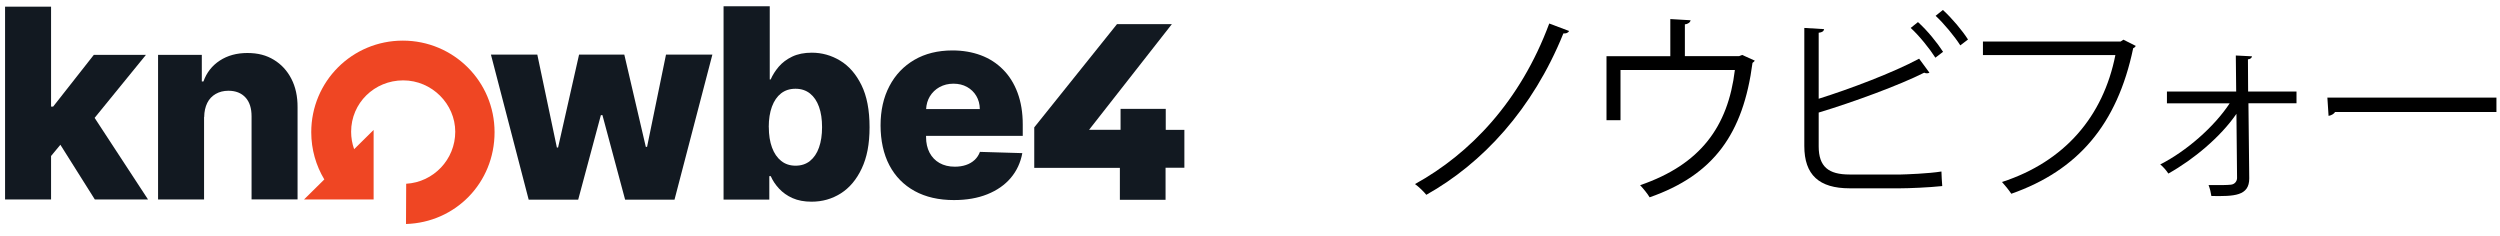
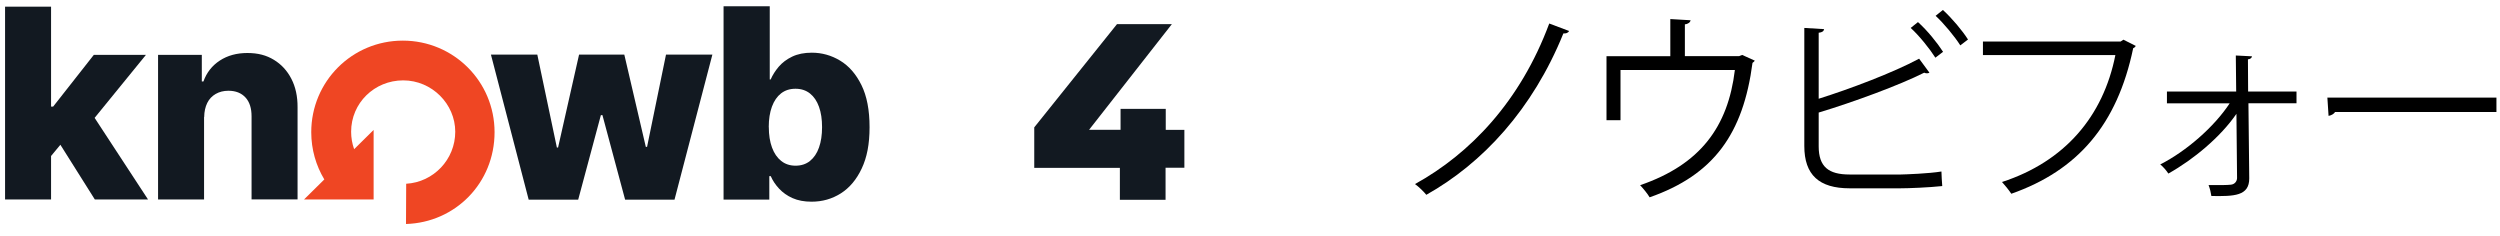
<svg xmlns="http://www.w3.org/2000/svg" id="Layer_1" data-name="Layer 1" viewBox="0 0 400 37.7">
  <defs>
    <style>
      .cls-1 {
        fill: #ef4623;
      }

      .cls-2 {
        fill: #121921;
      }
    </style>
  </defs>
  <g>
    <path class="cls-1" d="M59.76,31.91h-11.11l3.24-3.2c-1.33-2.21-2.09-4.8-2.09-7.56,0-8.12,6.53-14.65,14.65-14.65s14.68,6.53,14.68,14.65-6.27,14.45-14.17,14.69l.03-6.44c4.37-.25,7.85-3.88,7.85-8.32s-3.73-8.22-8.33-8.22-8.33,3.62-8.33,8.22c0,.98.17,1.91.48,2.79l3.12-3.08v11.13" />
    <polygon class="cls-2" points="84.59 31.95 78.55 8.74 85.97 8.74 89.1 23.61 89.29 23.61 92.65 8.74 99.89 8.74 103.33 23.5 103.53 23.5 106.56 8.74 113.98 8.74 107.92 31.95 100.02 31.95 96.39 18.42 96.14 18.42 92.51 31.95 84.59 31.95" />
    <path class="cls-2" d="M115.77,31.95V1h7.39v11.71h.15c.3-.7.73-1.38,1.29-2.04.56-.65,1.27-1.19,2.15-1.61.87-.42,1.92-.63,3.14-.63,1.61,0,3.12.42,4.53,1.27,1.41.85,2.54,2.15,3.41,3.91.87,1.76,1.3,4.01,1.3,6.74s-.42,4.83-1.25,6.6c-.83,1.77-1.95,3.1-3.35,3.99-1.41.89-2.96,1.33-4.68,1.33-1.17,0-2.18-.19-3.04-.57-.86-.38-1.57-.89-2.15-1.51-.58-.62-1.03-1.29-1.34-2.01h-.23v3.76h-7.31ZM123.01,20.34c0,1.25.17,2.34.51,3.26.34.93.83,1.64,1.47,2.15.64.51,1.41.76,2.3.76s1.68-.25,2.31-.76,1.12-1.23,1.44-2.15c.33-.93.49-2.01.49-3.26s-.16-2.33-.49-3.25c-.33-.92-.81-1.63-1.44-2.13-.63-.5-1.4-.76-2.32-.76s-1.68.25-2.31.74c-.63.49-1.12,1.2-1.46,2.12-.34.92-.51,2.01-.51,3.28" />
-     <path class="cls-2" d="M163.64,21.75v-1.84c0-1.9-.28-3.59-.83-5.07-.55-1.48-1.33-2.72-2.33-3.72-1-1.01-2.18-1.77-3.55-2.28-1.37-.51-2.88-.77-4.53-.77-2.34,0-4.37.5-6.09,1.5-1.72,1-3.06,2.4-4,4.2-.95,1.8-1.42,3.9-1.42,6.29s.47,4.6,1.41,6.38c.94,1.79,2.29,3.16,4.05,4.13,1.76.96,3.85,1.44,6.28,1.44,2.02,0,3.81-.31,5.35-.93,1.54-.62,2.79-1.49,3.74-2.61.95-1.12,1.57-2.45,1.85-3.97l-6.78-.2c-.19.51-.48.95-.86,1.3-.38.35-.84.62-1.38.8-.53.18-1.13.27-1.78.27-.95,0-1.76-.2-2.45-.59-.69-.39-1.21-.94-1.59-1.65-.37-.71-.56-1.54-.56-2.49v-.2h15.47ZM150.33,13.94c.65-.37,1.4-.55,2.22-.55s1.54.17,2.17.52c.63.35,1.13.83,1.49,1.44.36.61.55,1.31.56,2.1h-8.59c.04-.75.23-1.42.59-2.02.38-.63.9-1.13,1.56-1.5Z" />
    <polygon class="cls-2" points="187.5 3.86 178.72 3.86 165.48 20.38 165.48 26.86 179.18 26.86 179.18 31.97 186.49 31.97 186.49 26.84 189.5 26.84 189.5 20.78 186.52 20.78 186.52 17.42 179.29 17.42 179.29 20.77 174.25 20.77 187.5 3.86" />
    <polygon class="cls-2" points="15.17 31.91 23.68 31.91 15.14 18.86 23.35 8.78 15.01 8.78 8.5 17.06 8.17 17.06 8.17 1.07 .81 1.07 .81 31.91 8.17 31.91 8.17 24.96 9.66 23.16 15.17 31.91" />
    <path class="cls-2" d="M32.65,18.72v13.19h-7.36V8.78h7v4.25h.26c.51-1.42,1.38-2.53,2.62-3.34s2.71-1.21,4.41-1.21,3.04.36,4.24,1.09c1.2.73,2.13,1.74,2.8,3.04.67,1.3,1,2.82.99,4.55v14.74h-7.36v-13.29c0-1.28-.31-2.29-.97-3.01-.66-.72-1.57-1.08-2.73-1.08-.77,0-1.45.17-2.04.51-.59.34-1.04.81-1.35,1.44s-.48,1.38-.49,2.26Z" />
  </g>
  <g>
    <path d="M251.05,4.96c-.16.32-.52.42-.91.39-4.92,12.15-12.93,20.77-21.93,25.82-.39-.49-1.17-1.26-1.81-1.72,8.81-4.86,16.85-13.22,21.48-25.69l3.18,1.2Z" />
    <path d="M267.25,3.05l3.24.19c-.03.32-.42.62-.91.65v5.09h8.68l.49-.19,2.01.91c-.06.13-.23.26-.36.36-1.49,11.34-6.19,17.92-16.46,21.51-.32-.55-1-1.39-1.52-1.94,9.62-3.3,14.06-9.33,15.16-18.43h-18.3v8.03h-2.24v-10.24h10.21V3.05Z" />
    <path d="M303.83,27.93c1.3-.03,4.76-.16,6.8-.49.03.71.06,1.62.13,2.33-2.14.23-5.38.36-6.71.36h-8.1c-4.89,0-7.26-2.14-7.26-6.77V4.47l3.17.19c-.06.32-.29.52-.87.58v10.56c4.96-1.56,11.86-4.15,16.07-6.41l1.65,2.24c-.1.06-.26.1-.39.1-.16,0-.29-.03-.45-.1-3.92,1.98-11.31,4.7-16.88,6.38v5.41c0,3.27,1.59,4.5,4.92,4.5h7.91ZM306.87,3.53c1.49,1.33,3.11,3.34,4.02,4.76l-1.23.94c-.91-1.43-2.59-3.53-3.95-4.76l1.17-.94ZM310.86,1.59c1.46,1.33,3.11,3.3,4.02,4.73l-1.23.94c-.91-1.43-2.62-3.5-3.95-4.73l1.17-.94Z" />
    <path d="M341.73,7.35c-.1.16-.23.29-.42.36-2.56,12.28-8.91,19.57-19.5,23.29-.36-.55-1.07-1.43-1.49-1.88,10.04-3.27,16.2-10.5,18.14-20.31h-21.19v-2.17h22.03l.45-.29,1.98,1Z" />
    <path d="M367.46,16.52h-7.71l.13,12.02c0,2.82-2.4,2.88-6.06,2.82-.06-.45-.23-1.2-.45-1.75,1.65.03,3.08,0,3.56-.06.62-.06.97-.52,1-1.04l-.1-10.3c-2.53,3.69-6.84,7.29-10.89,9.56-.32-.49-.84-1.1-1.3-1.46,4.15-2.11,8.62-5.99,11.11-9.78h-10.04v-1.88h11.08l-.06-5.77,2.59.13c-.03.26-.29.45-.65.49l.03,5.15h7.74v1.88Z" />
    <path d="M372.38,15.62h27.05v2.3h-25.82c-.19.32-.62.55-1.04.62l-.19-2.92Z" />
  </g>
</svg>